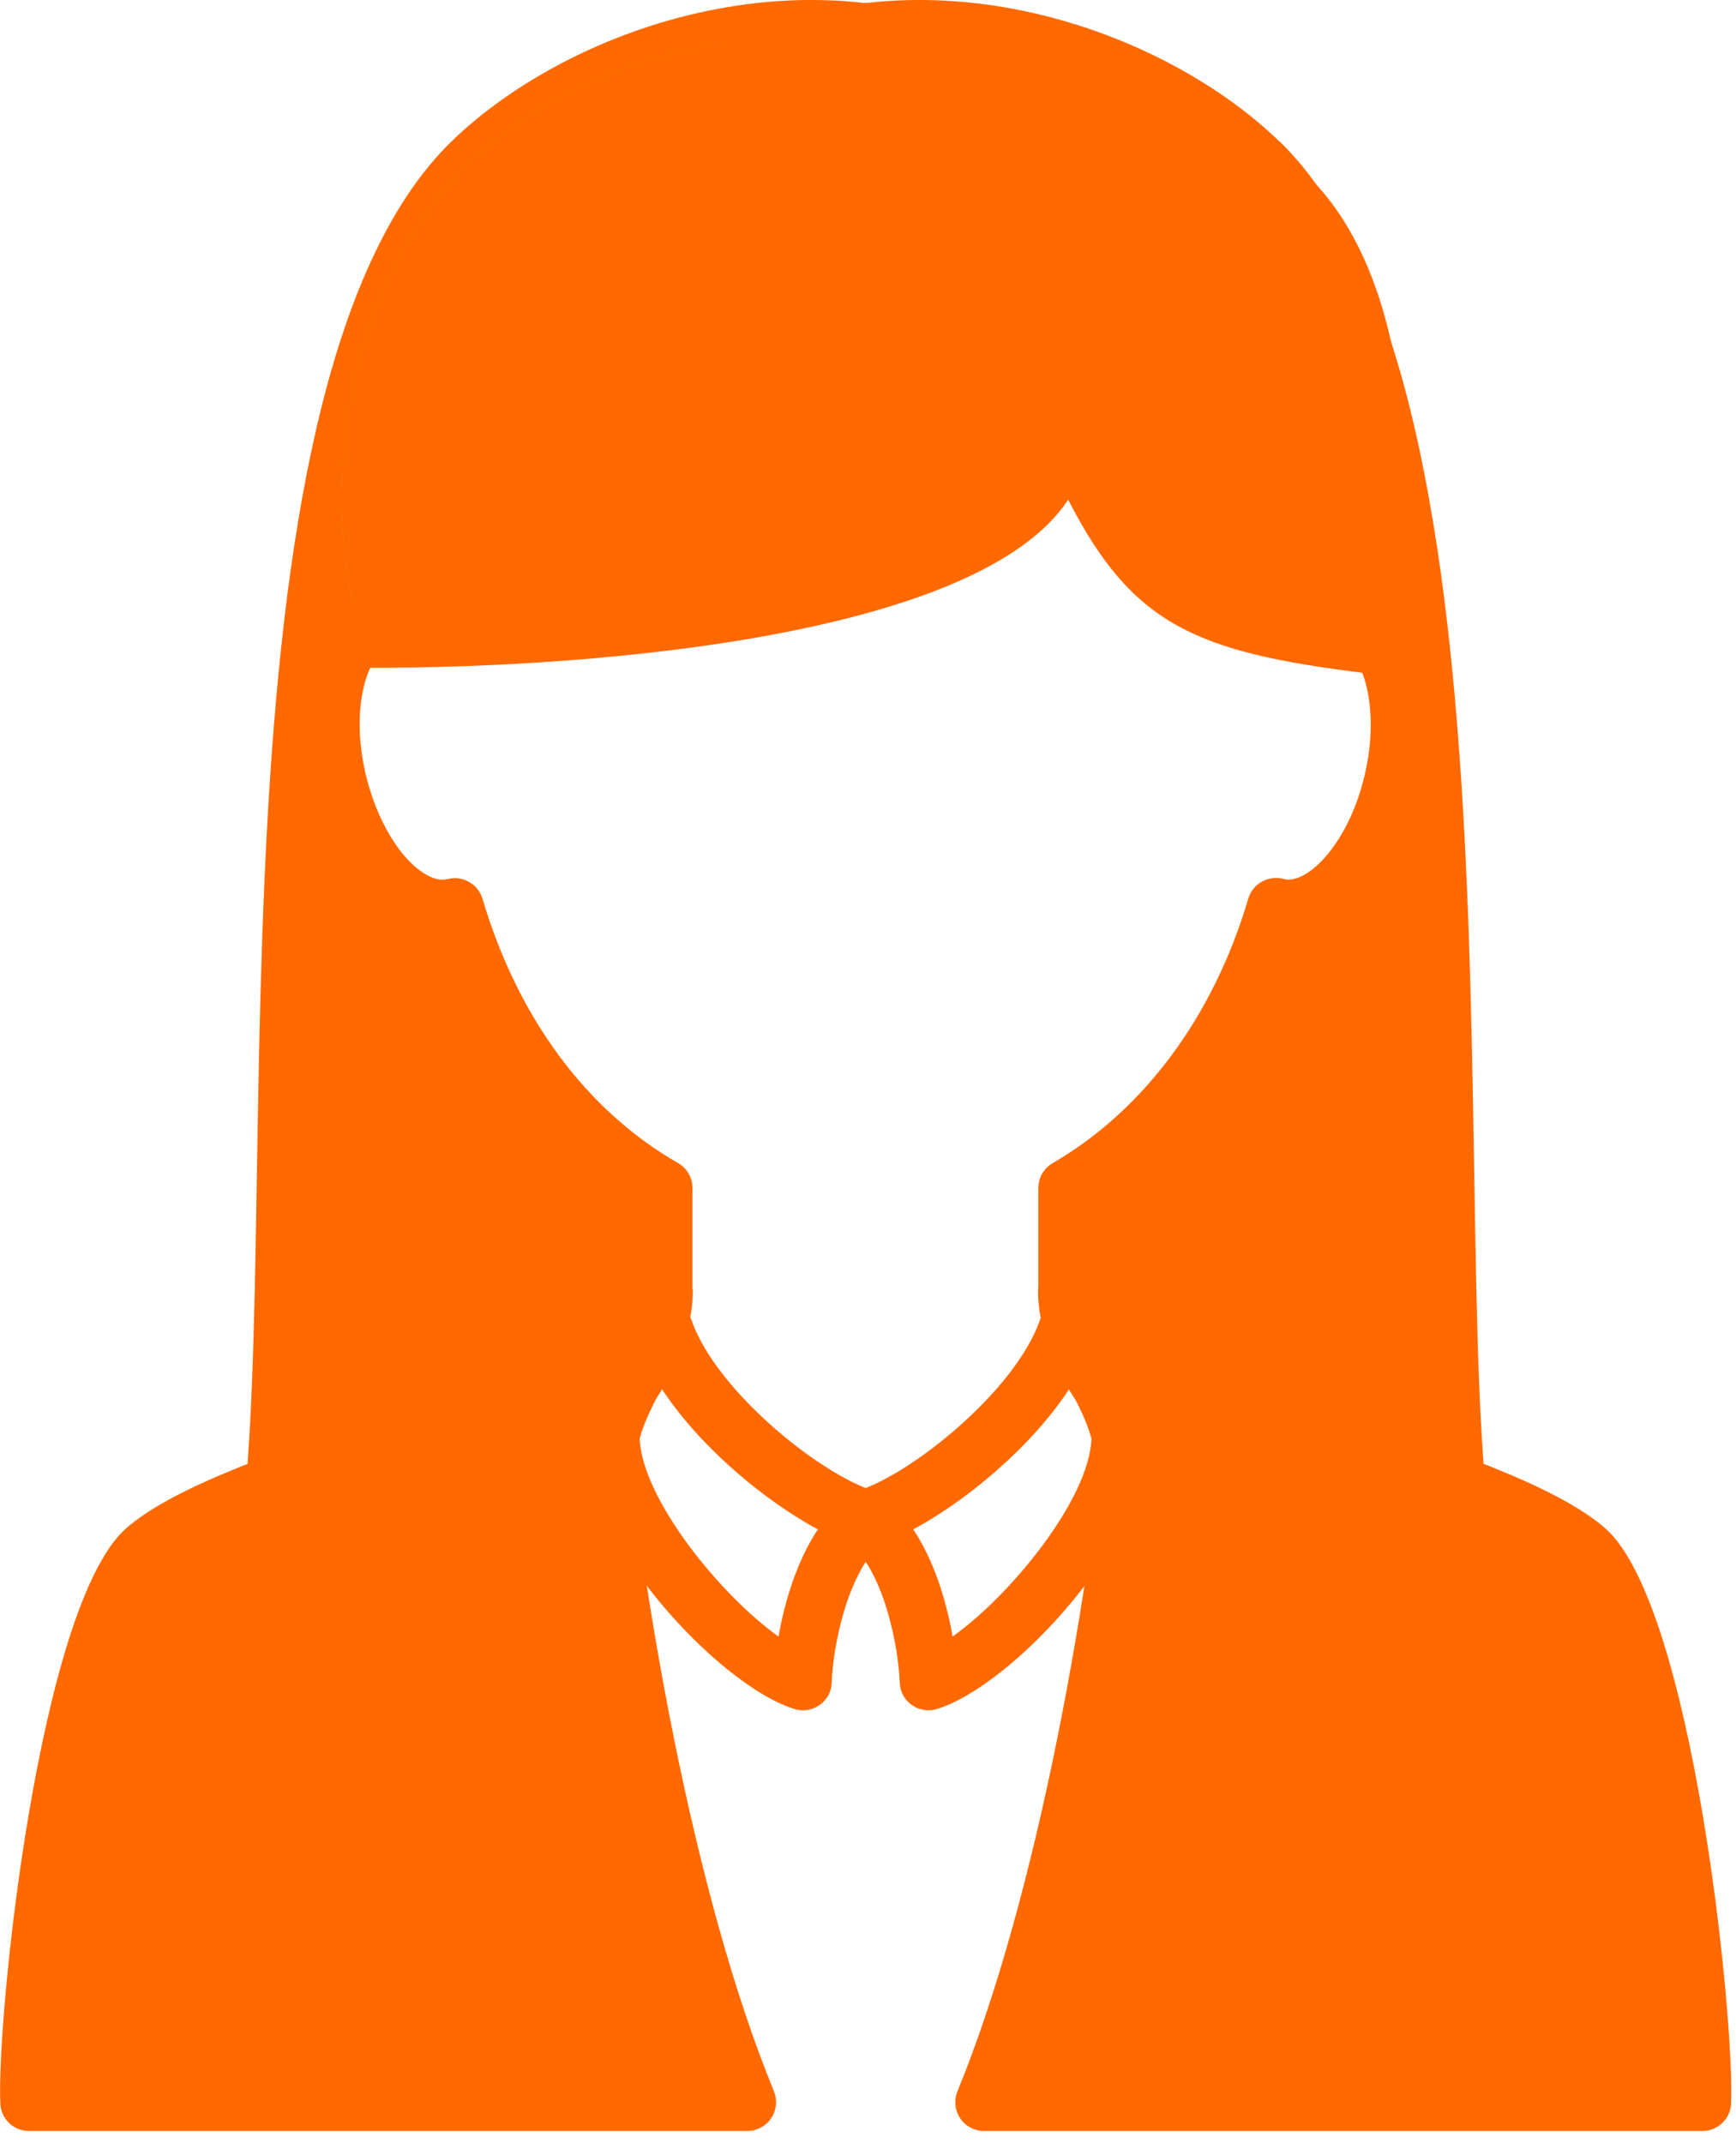
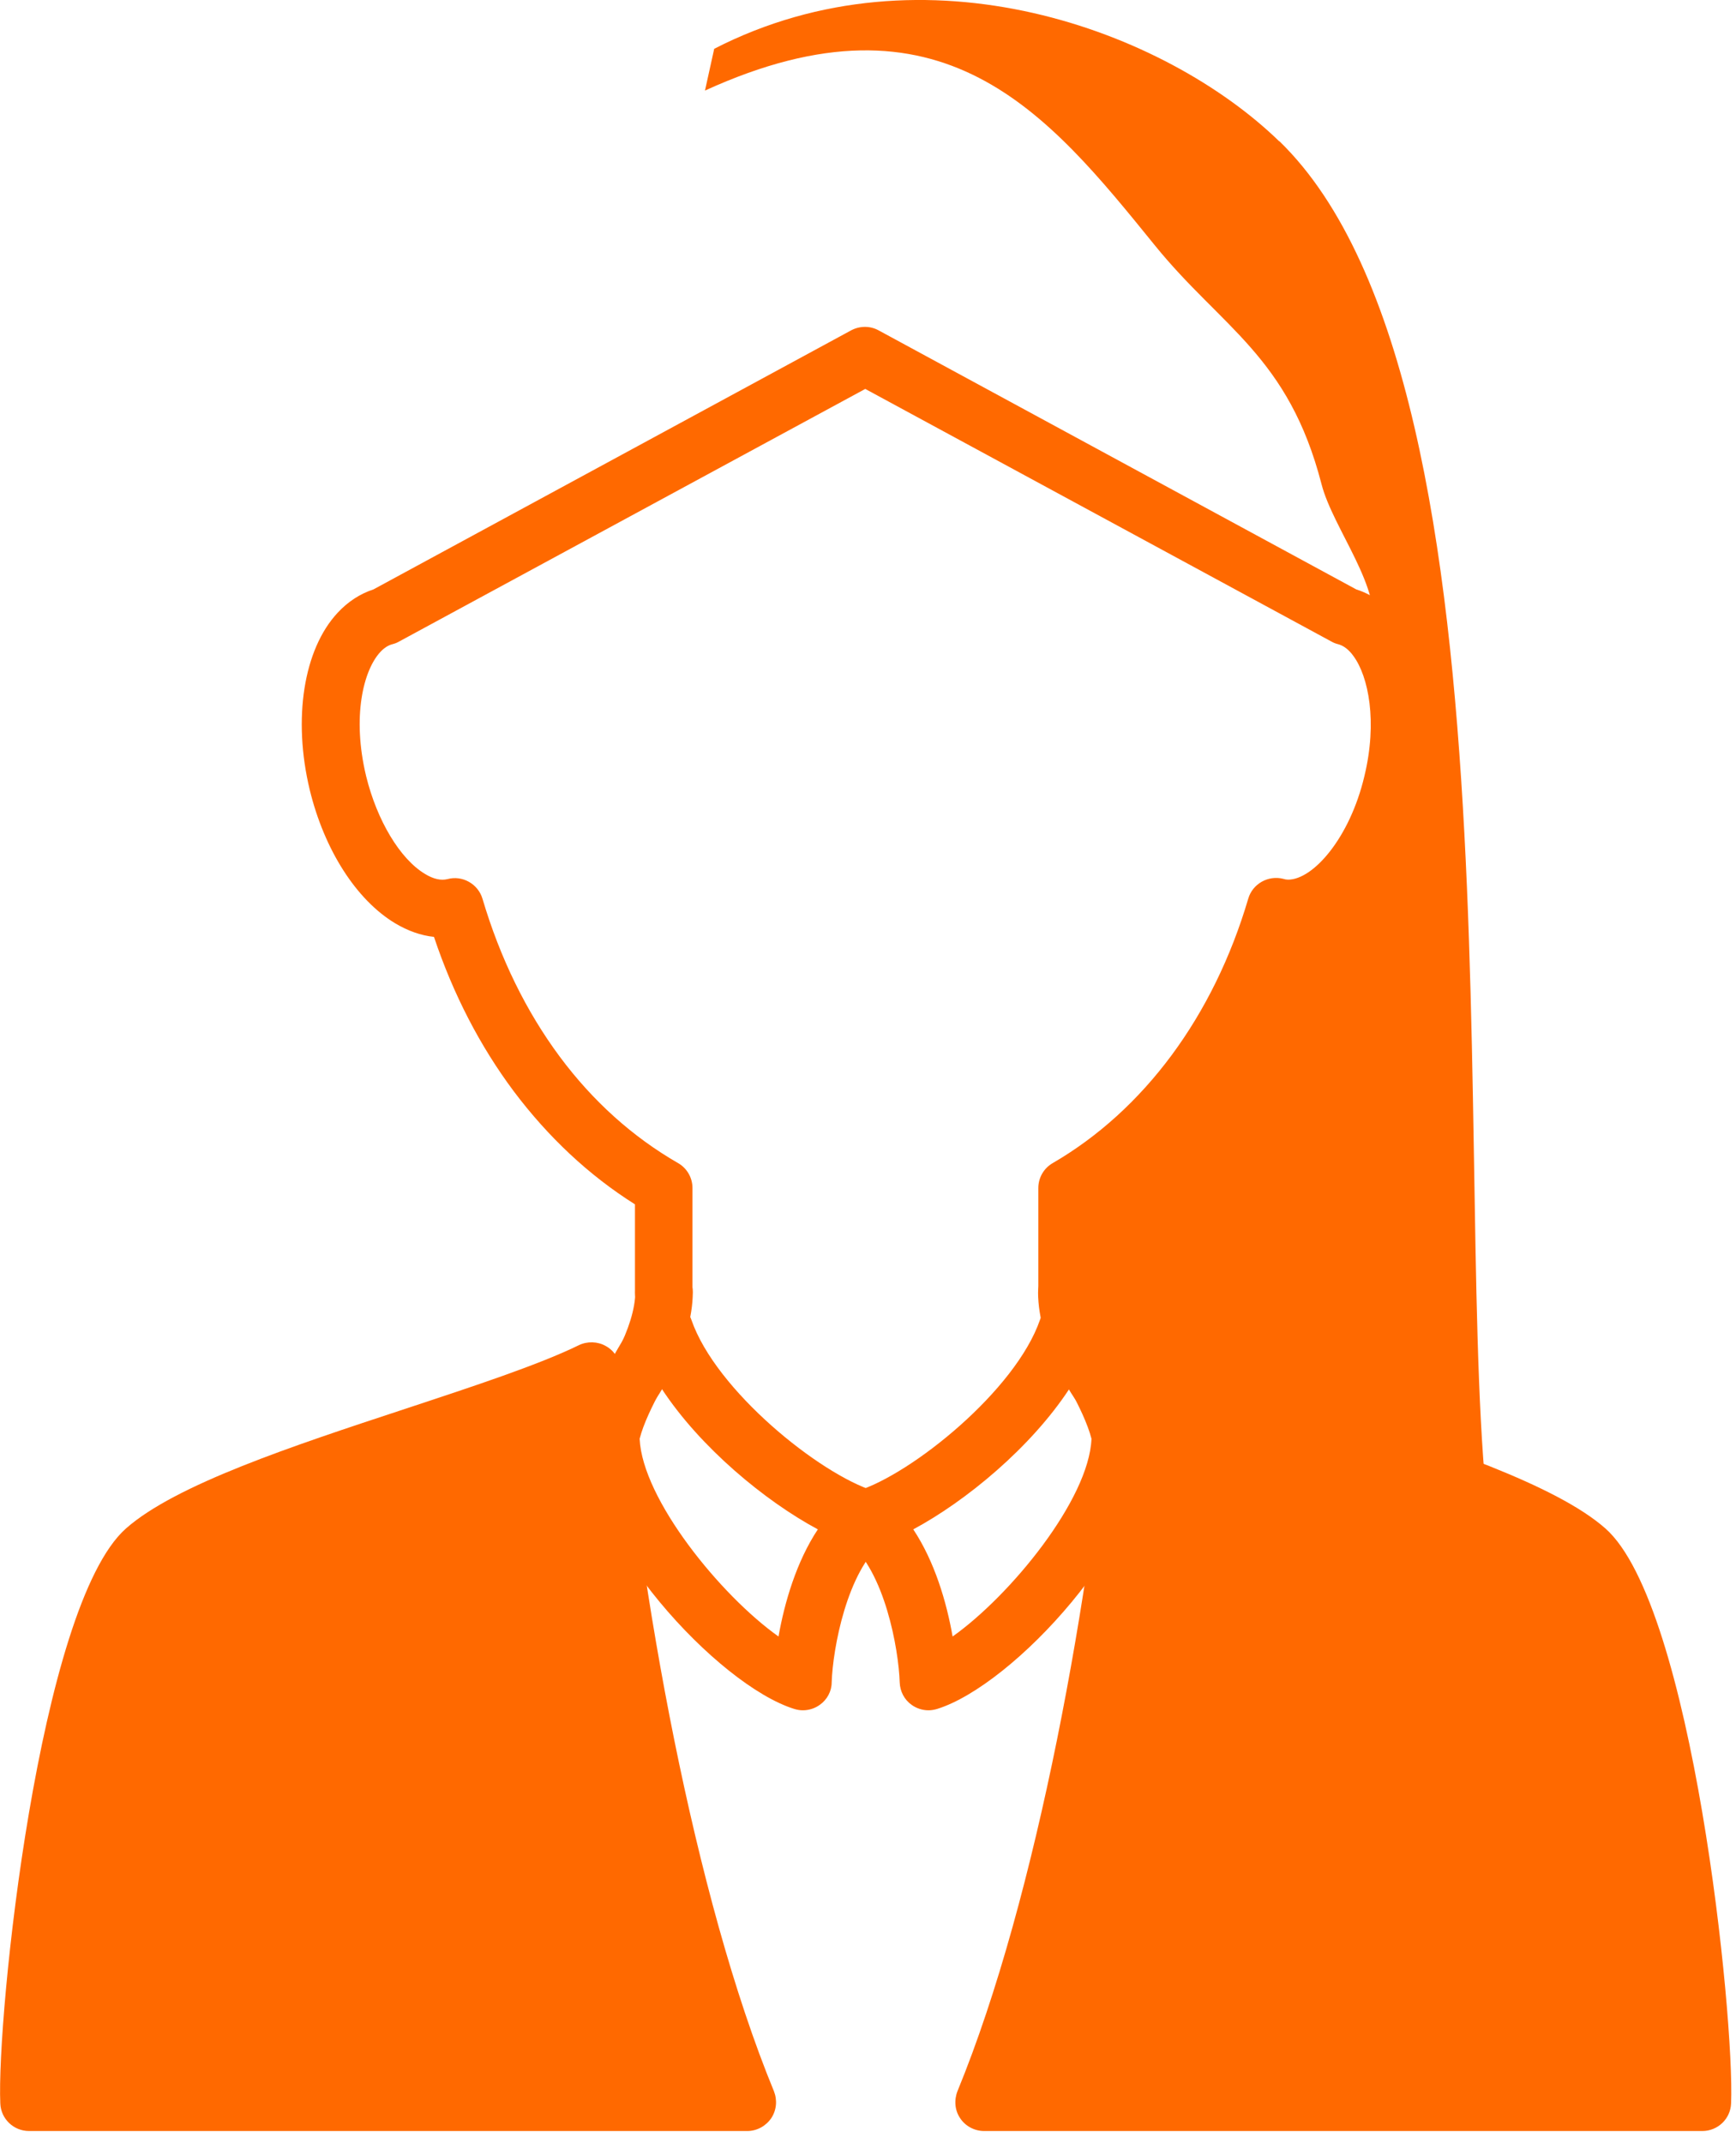
<svg xmlns="http://www.w3.org/2000/svg" width="64" height="79" viewBox="0 0 64 79" fill="none">
-   <path d="M37.84 3.339C29.09 -0.671 20.26 2.219 16.32 7.079C13.85 10.129 12.6 14.289 12.6 18.369C12.6 20.059 12.82 21.739 13.25 23.319C12.27 24.369 11.92 26.559 12.47 28.869C13.18 31.829 15.11 33.869 16.77 33.429C17.46 35.769 18.49 37.839 19.79 39.589C21.1 41.339 22.68 42.759 24.47 43.799L23.21 51.099L8.75 57.249C10.58 46.659 7.18 14.409 16.65 5.209C20.85 1.129 29.71 -2.191 37.48 1.799L37.82 3.339H37.84Z" fill="#FF6900" />
  <path d="M47.16 5.209C42.96 1.129 34.1 -2.191 26.33 1.799L25.99 3.339C34.74 -0.661 38.63 4.179 42.57 9.039C45.04 12.089 47.5 13.129 48.72 17.849C49.14 19.489 51.01 21.739 50.57 23.319C51.55 24.369 51.9 26.559 51.35 28.869C50.63 31.829 48.71 33.869 47.05 33.429C46.36 35.769 45.33 37.839 44.03 39.589C42.72 41.339 41.14 42.759 39.35 43.799L40.61 51.099L55.07 57.249C53.24 46.659 56.64 14.409 47.17 5.209H47.16Z" fill="#FF6900" />
  <path d="M39.339 48.708C38.749 48.708 38.279 48.228 38.279 47.648V43.798C38.279 43.418 38.479 43.068 38.809 42.878C42.169 40.928 44.739 37.468 46.019 33.128C46.179 32.578 46.759 32.258 47.309 32.398C47.369 32.418 47.429 32.428 47.489 32.428C48.409 32.428 49.759 30.898 50.299 28.618C50.789 26.598 50.449 24.938 49.899 24.188C49.729 23.948 49.529 23.798 49.329 23.748C49.249 23.728 49.169 23.698 49.099 23.658L31.899 14.338L14.699 23.658C14.629 23.698 14.549 23.728 14.469 23.748C14.309 23.788 14.159 23.888 14.019 24.038C13.399 24.708 12.969 26.418 13.499 28.618C13.899 30.248 14.749 31.668 15.669 32.218C15.979 32.408 16.259 32.468 16.499 32.408C17.049 32.258 17.629 32.588 17.789 33.138C18.439 35.328 19.399 37.288 20.639 38.958C21.859 40.598 23.329 41.918 24.999 42.878C25.329 43.068 25.529 43.418 25.529 43.798V47.648C25.529 48.238 25.049 48.708 24.469 48.708C23.889 48.708 23.409 48.228 23.409 47.648V44.398C21.709 43.328 20.209 41.918 18.939 40.228C17.699 38.568 16.709 36.658 15.999 34.538C15.519 34.488 15.039 34.318 14.569 34.038C13.139 33.178 11.959 31.338 11.419 29.118C10.789 26.498 11.189 23.938 12.449 22.588C12.829 22.178 13.279 21.888 13.769 21.728L31.379 12.178C31.699 12.008 32.079 12.008 32.389 12.178L49.999 21.728C50.629 21.928 51.179 22.338 51.609 22.928C52.649 24.348 52.929 26.718 52.359 29.108C51.629 32.158 49.779 34.328 47.789 34.528C46.349 38.788 43.759 42.248 40.389 44.378V47.628C40.389 48.218 39.909 48.688 39.329 48.688L39.339 48.708Z" fill="#FF6900" />
  <path d="M27.541 77.499C24.581 70.319 22.511 58.759 21.811 50.549C17.89 52.479 8.09 54.729 5.35 57.159C2.66 59.549 0.92 73.879 1.08 77.499H27.55H27.541Z" fill="#FF6900" />
  <path d="M27.541 78.56H1.071C0.501 78.56 0.031 78.11 0.011 77.54C-0.129 74.36 1.431 59.2 4.641 56.35C6.471 54.73 10.771 53.31 14.931 51.94C17.471 51.1 19.871 50.31 21.341 49.59C21.651 49.44 22.031 49.45 22.331 49.62C22.641 49.79 22.841 50.1 22.871 50.45C23.561 58.55 25.581 69.93 28.531 77.09C28.661 77.42 28.631 77.79 28.431 78.09C28.231 78.38 27.901 78.56 27.551 78.56H27.541ZM2.131 76.44H25.981C23.431 69.53 21.641 59.7 20.881 52.12C19.391 52.72 17.531 53.33 15.591 53.97C11.821 55.21 7.551 56.62 6.051 57.95C4.021 59.75 2.251 71.61 2.131 76.44Z" fill="#FF6900" />
  <path d="M62.749 77.499C62.909 73.869 61.169 59.539 58.479 57.159C55.739 54.729 45.939 52.479 42.019 50.549C41.319 58.749 39.239 70.319 36.289 77.499H62.759H62.749Z" fill="#FF6900" />
  <path d="M62.749 78.56H36.279C35.929 78.56 35.589 78.38 35.399 78.09C35.199 77.8 35.169 77.42 35.299 77.09C38.239 69.94 40.259 58.56 40.959 50.45C40.989 50.1 41.189 49.79 41.499 49.62C41.809 49.45 42.179 49.44 42.489 49.59C43.959 50.31 46.359 51.11 48.899 51.94C53.059 53.31 57.359 54.73 59.189 56.35C62.399 59.19 63.949 74.35 63.819 77.54C63.799 78.11 63.329 78.56 62.759 78.56H62.749ZM37.839 76.44H61.689C61.569 71.62 59.809 59.76 57.769 57.95C56.269 56.62 51.999 55.21 48.229 53.97C46.289 53.33 44.429 52.72 42.939 52.12C42.179 59.7 40.389 69.53 37.839 76.44Z" fill="#FF6900" />
-   <path d="M50.77 23.56C50.63 23.99 50.47 24.41 50.29 24.81C44.09 24.04 41.74 23.04 39.38 18.42C36.14 23.36 22.47 24.62 13.66 24.62C13.5 24.19 13.37 23.75 13.24 23.31C12.81 21.73 12.59 20.05 12.59 18.36C12.59 14.28 13.84 10.12 16.31 7.07C20.24 2.21 29.08 -0.68 37.83 3.33C40.98 2.64 44.63 3.19 48.09 6.37C51.94 9.92 52.62 18.05 50.77 23.56Z" fill="#FF6900" />
  <path d="M21.971 53.358C21.591 53.358 21.221 53.148 21.031 52.788C20.761 52.268 20.951 51.628 21.471 51.348C22.361 50.878 23.421 48.868 23.421 47.638C23.421 47.048 23.901 46.578 24.481 46.578C25.061 46.578 25.541 47.058 25.541 47.638C25.541 49.468 24.201 52.318 22.461 53.228C22.301 53.308 22.131 53.348 21.961 53.348L21.971 53.358Z" fill="#FF6900" />
  <path d="M41.849 53.36C41.679 53.36 41.51 53.32 41.349 53.24C39.62 52.32 38.27 49.48 38.27 47.65C38.27 47.06 38.749 46.59 39.33 46.59C39.91 46.59 40.389 47.07 40.389 47.65C40.389 48.88 41.44 50.89 42.34 51.36C42.859 51.63 43.059 52.28 42.779 52.8C42.59 53.16 42.219 53.37 41.84 53.37L41.849 53.36Z" fill="#FF6900" />
  <path d="M29.591 63.05C29.481 63.05 29.381 63.03 29.281 63C26.481 62.13 21.461 56.72 21.461 52.92C21.461 52.84 21.461 52.77 21.481 52.69C21.861 50.95 23.431 48.66 23.611 48.4C23.841 48.07 24.231 47.9 24.631 47.95C25.031 48.01 25.361 48.28 25.491 48.66C26.391 51.26 30.211 54.34 32.231 54.97C32.611 55.09 32.891 55.4 32.961 55.79C33.031 56.18 32.891 56.57 32.581 56.82C31.221 57.91 30.701 60.79 30.661 62.02C30.661 62.35 30.491 62.66 30.221 62.85C30.041 62.98 29.821 63.05 29.601 63.05H29.591ZM23.581 53.04C23.681 55.27 26.571 58.82 28.701 60.33C28.921 59.08 29.361 57.57 30.151 56.38C28.211 55.34 25.811 53.36 24.391 51.19C24.051 51.81 23.721 52.49 23.581 53.04Z" fill="#FF6900" />
  <path d="M34.229 63.05C34.009 63.05 33.789 62.98 33.609 62.85C33.339 62.66 33.179 62.35 33.169 62.02C33.129 60.8 32.619 57.91 31.249 56.82C30.939 56.57 30.799 56.18 30.869 55.79C30.939 55.4 31.219 55.09 31.599 54.97C33.619 54.34 37.439 51.26 38.339 48.66C38.469 48.28 38.799 48.01 39.199 47.95C39.589 47.9 39.989 48.07 40.219 48.4C40.399 48.66 41.959 50.95 42.349 52.69C42.369 52.76 42.369 52.84 42.369 52.92C42.369 56.72 37.349 62.13 34.549 63C34.449 63.03 34.339 63.05 34.239 63.05H34.229ZM33.669 56.38C34.459 57.57 34.899 59.07 35.119 60.33C37.249 58.82 40.149 55.28 40.239 53.04C40.099 52.49 39.769 51.81 39.429 51.19C38.009 53.36 35.609 55.34 33.669 56.38Z" fill="#FF6900" />
</svg>